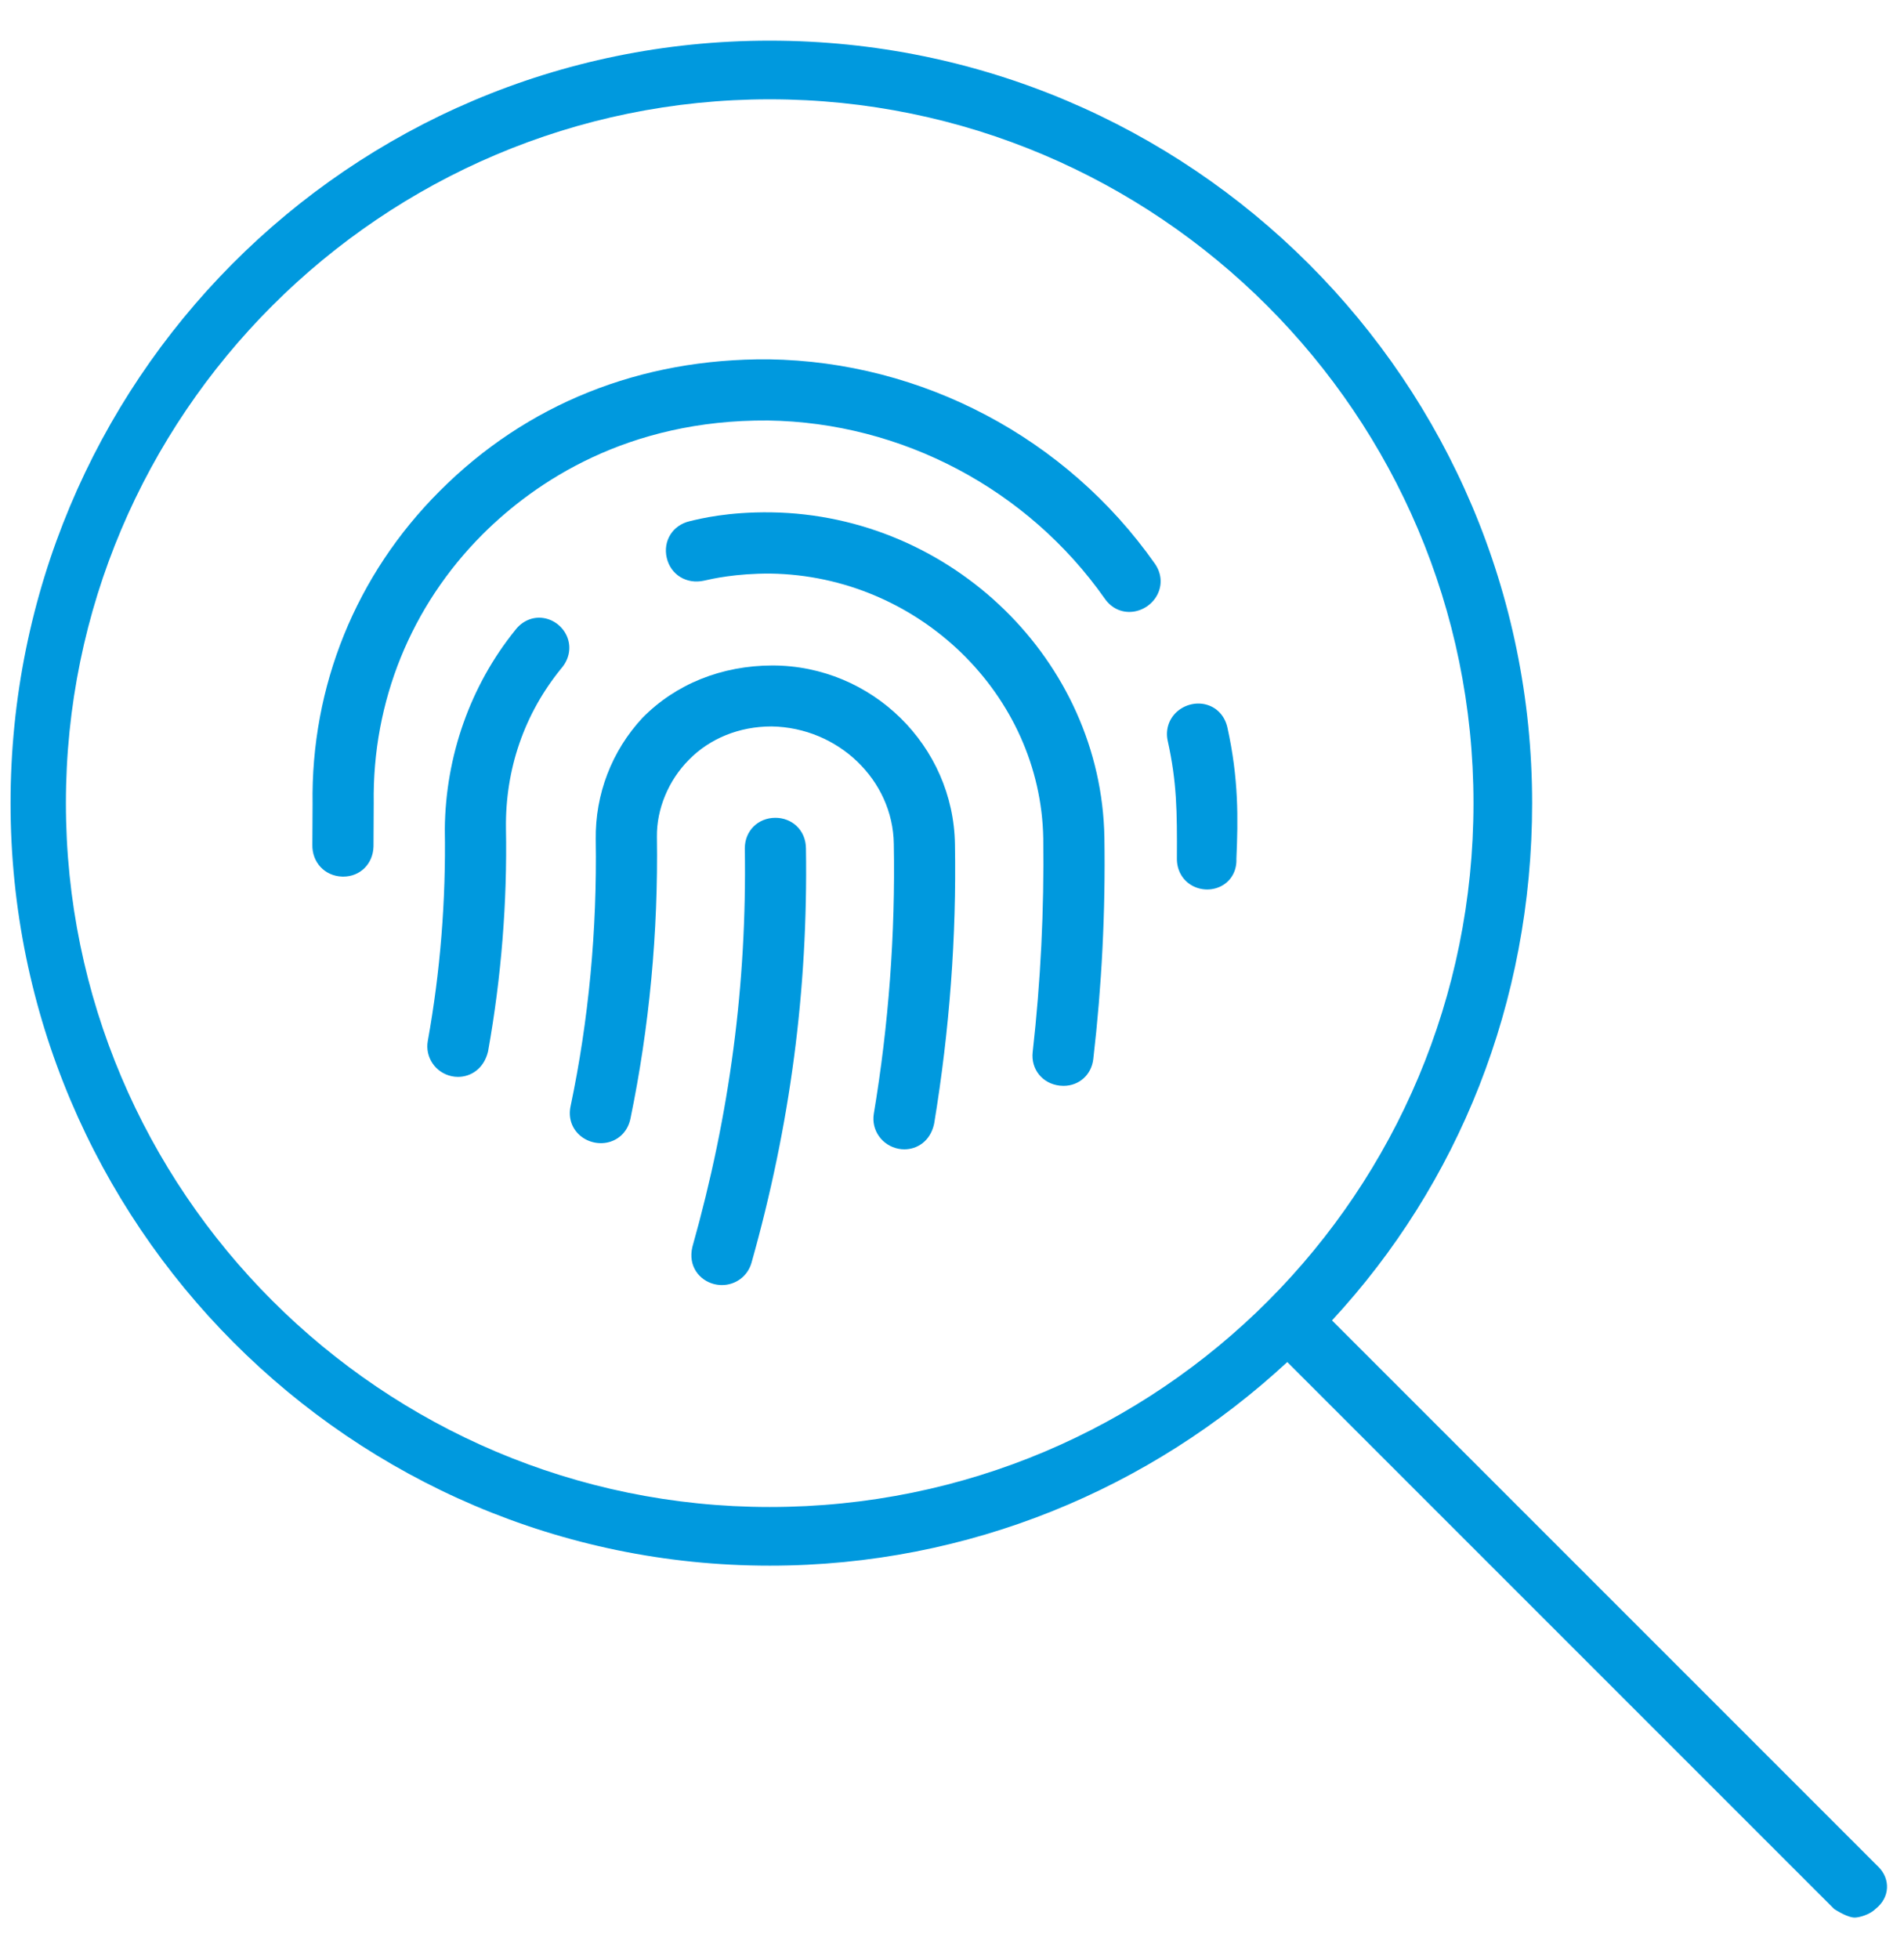
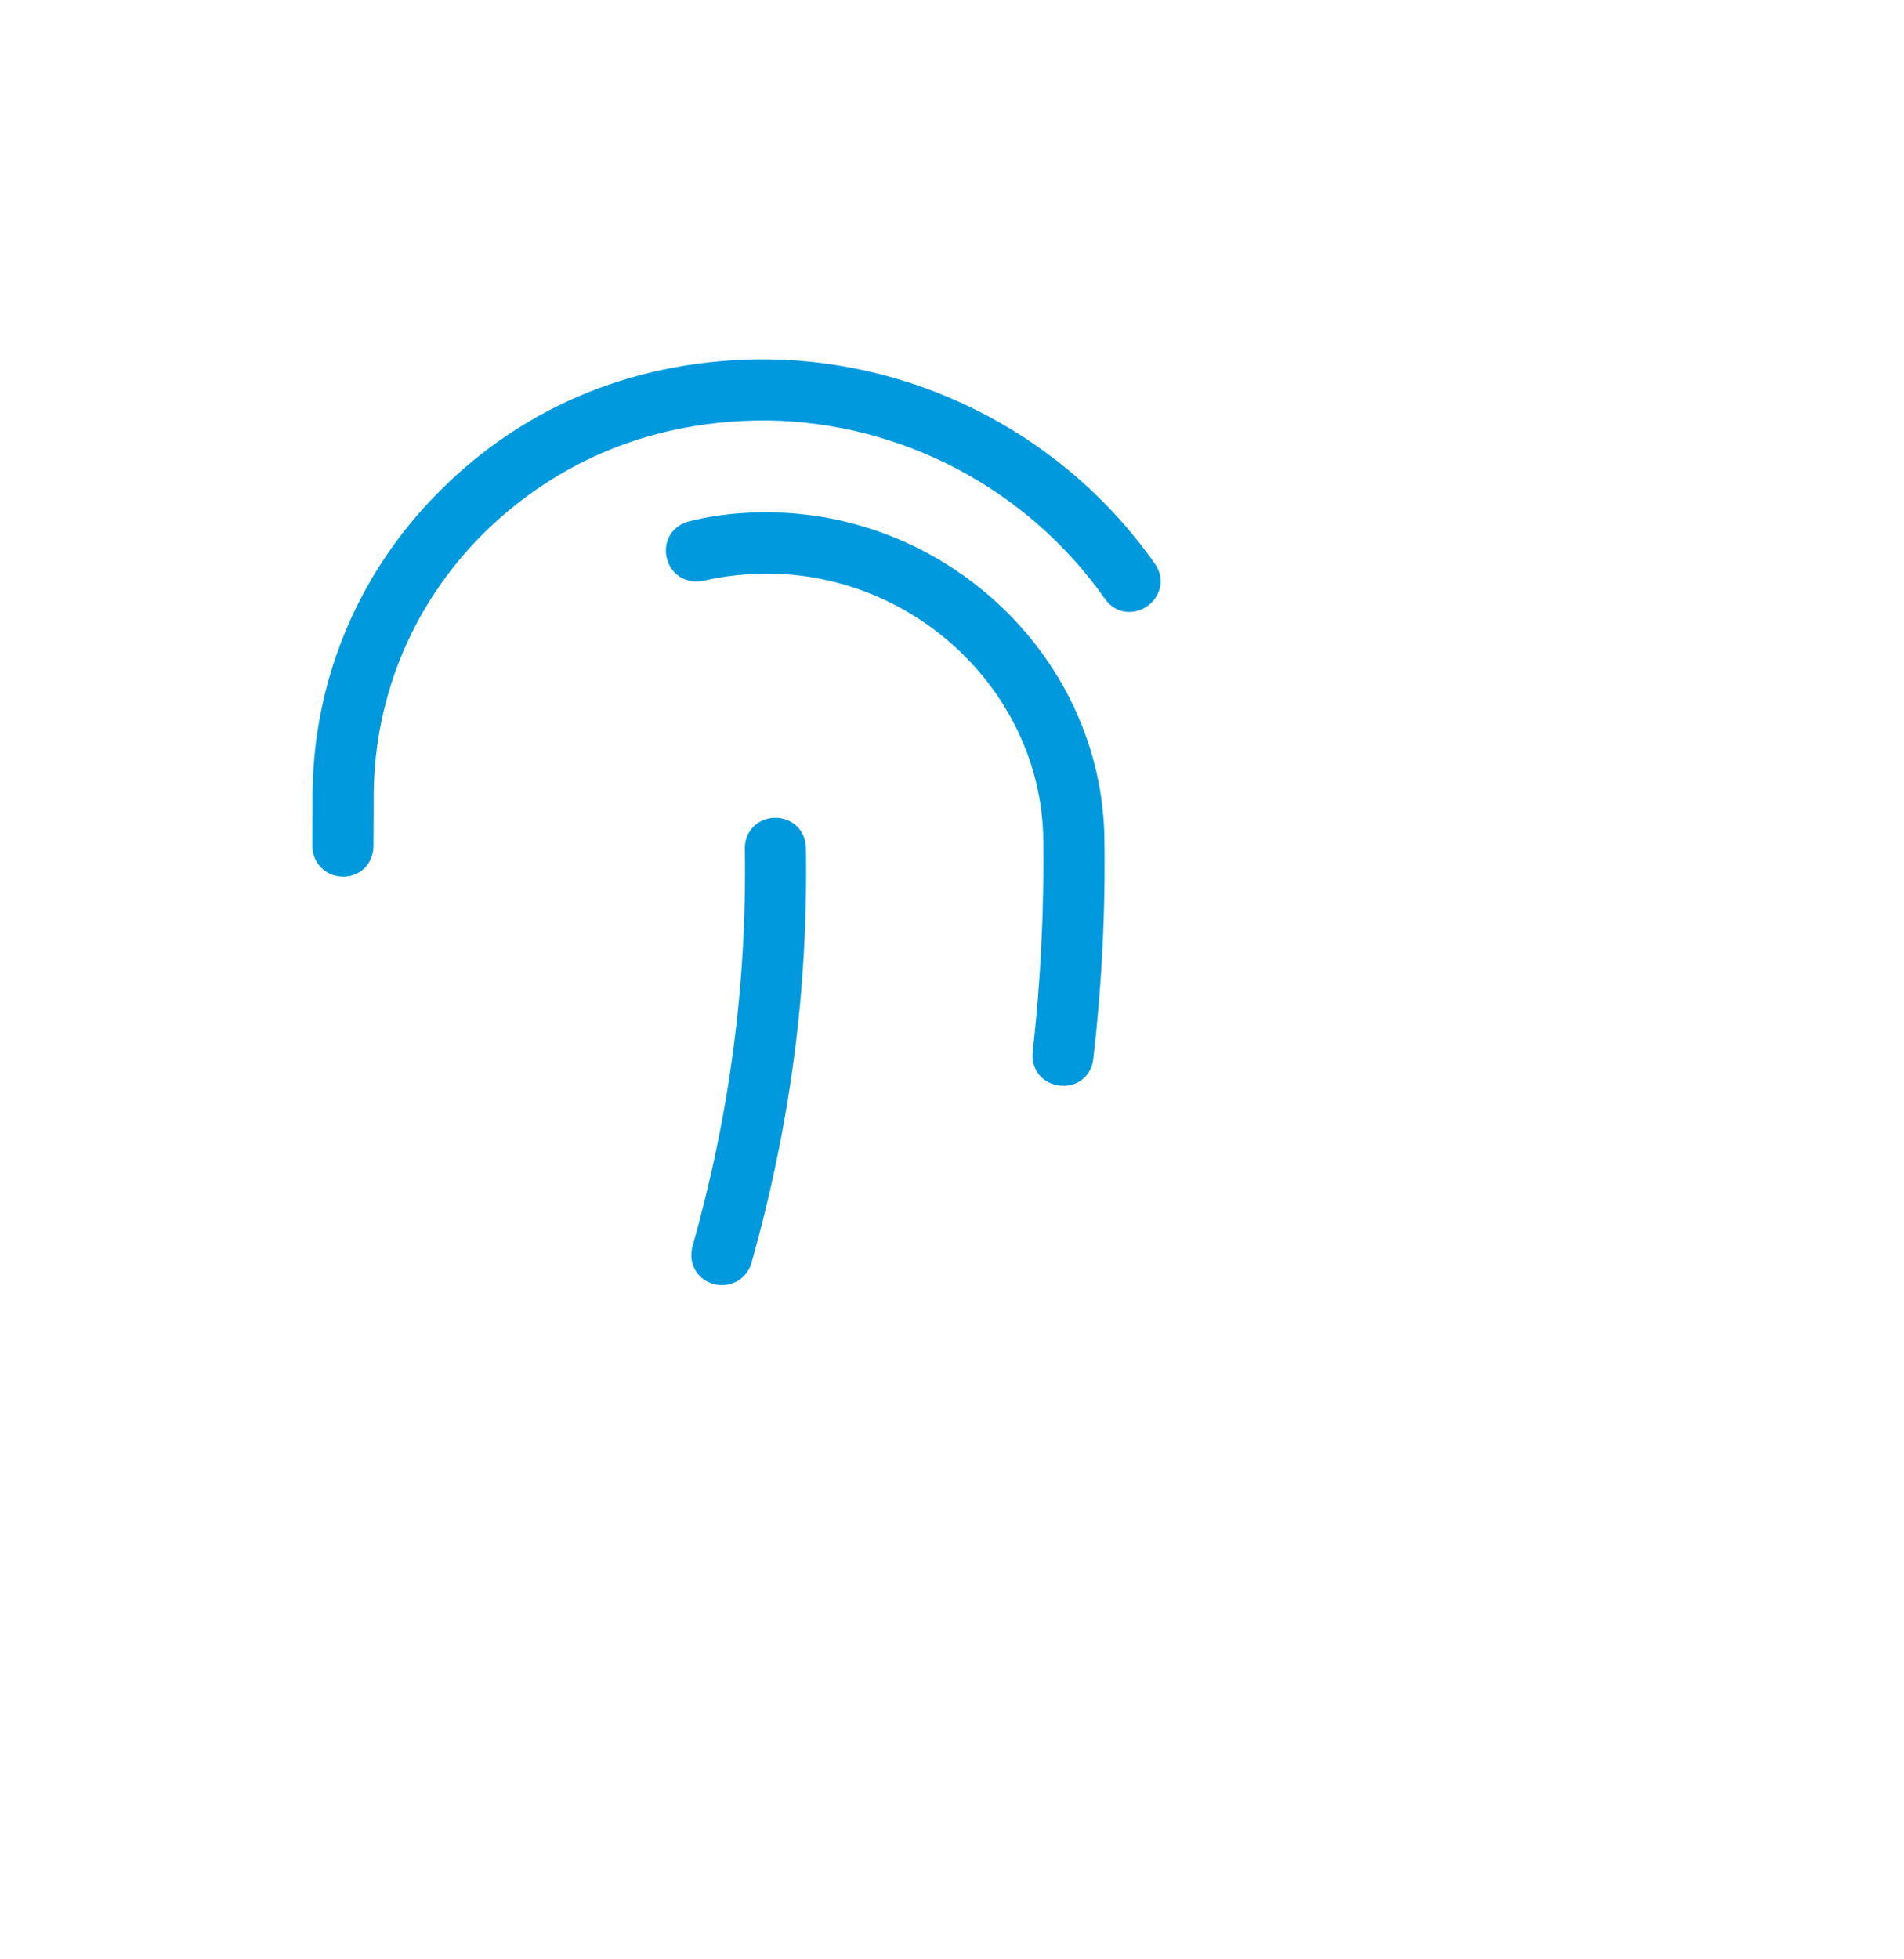
<svg xmlns="http://www.w3.org/2000/svg" version="1.1" id="Layer_3" x="0px" y="0px" viewBox="0 0 243 250" style="enable-background:new 0 0 243 250;" xml:space="preserve">
  <style type="text/css">
	.st0{fill:#0099DE;}
</style>
  <g>
-     <path class="st0" d="M156.654,92.867c-0.317-1.435-1.249-2.495-2.556-2.907c-1.333-0.422-2.872-0.069-3.925,0.896   c-1.02,0.934-1.445,2.314-1.141,3.689c1.162,5.256,1.201,8.952,1.17,15.024c-0.014,1.479,0.716,2.769,1.951,3.451   c0.593,0.328,1.258,0.49,1.918,0.49c0.732,0,1.46-0.2,2.079-0.597c1.096-0.703,1.704-1.931,1.646-3.305   C158.021,104.512,158.095,99.389,156.654,92.867z" />
-     <path class="st0" d="M69.357,78.871c-1.364-0.21-2.71,0.369-3.603,1.544c-5.71,7.063-8.901,16.064-8.984,25.401   c0.15,9.104-0.579,18.191-2.168,27.003c-0.381,2.085,0.955,4.071,3.041,4.521c0.264,0.057,0.535,0.086,0.808,0.086   c1.608,0,3.277-1.005,3.824-3.191l0.028-0.133c1.681-9.416,2.444-18.972,2.271-28.39c-0.095-7.557,2.336-14.603,7.032-20.38   c0.996-1.12,1.311-2.572,0.842-3.898C71.972,80.089,70.759,79.083,69.357,78.871z" />
    <path class="st0" d="M101.614,105.364c-0.711-0.645-1.652-1-2.648-1c-2.228,0-3.908,1.673-3.908,3.893l0,0.031   c0.27,17.282-1.911,33.881-6.687,50.819c-0.602,2.493,0.916,4.277,2.726,4.751c0.35,0.092,0.7,0.136,1.042,0.136   c1.731,0,3.286-1.117,3.775-2.85c4.946-17.541,7.219-34.834,6.948-52.836C102.862,107.14,102.419,106.094,101.614,105.364z    M97.057,108.256L97.057,108.256L97.057,108.256L97.057,108.256z" />
    <path class="st0" d="M98.419,65.382h-0.005c-5.479-0.071-9.009,0.794-10.402,1.134c-2.159,0.506-3.415,2.509-2.921,4.66   c0.496,2.165,2.528,3.425,4.775,2.921c1.002-0.228,4.013-0.923,8.463-0.9c18.884,0.283,34.504,15.446,34.818,33.792   c0.12,9.102-0.334,18.275-1.349,27.261c-0.25,2.192,1.231,4.039,3.448,4.294c0.164,0.019,0.327,0.028,0.487,0.028   c1.971,0,3.564-1.4,3.798-3.422c1.089-9.354,1.566-18.867,1.419-28.279C140.56,84.338,121.48,65.726,98.419,65.382z" />
-     <path class="st0" d="M98.572,84.925c-6.445,0.014-12.307,2.341-16.584,6.69c-3.917,4.226-6.032,9.731-5.955,15.506   c0.182,11.594-0.9,23.055-3.214,34.061c-0.298,1.411,0.122,2.751,1.152,3.677c1.053,0.945,2.598,1.273,3.94,0.835   c1.318-0.431,2.247-1.496,2.549-2.931c2.419-11.692,3.556-23.8,3.378-35.981c-0.042-3.53,1.475-7.19,4.067-9.804   c2.693-2.755,6.458-4.273,10.571-4.273c8.499,0.134,15.496,6.855,15.597,14.995c0.208,11.441-0.649,23.024-2.552,34.431   c-0.344,2.1,1.047,4.063,3.166,4.473c0.239,0.046,0.484,0.069,0.729,0.069c1.626,0,3.305-1.022,3.794-3.224l0.021-0.109   c1.96-11.888,2.85-23.858,2.645-35.571C121.704,95.153,111.259,84.925,98.572,84.925z" />
    <path class="st0" d="M98.133,45.856h-0.017c-16.429-0.129-30.937,5.716-42.013,16.825c-10.683,10.68-16.439,24.883-16.21,39.952   l-0.027,5.14c-0.063,2.27,1.58,4.03,3.821,4.094c0.041,0.001,0.082,0.002,0.123,0.002c2.145,0,3.794-1.611,3.86-3.841l0.028-5.556   c-0.185-12.953,4.75-25.13,13.895-34.286c6.705-6.683,18.477-14.652,36.418-14.524c17.084,0.247,33.161,8.754,43.002,22.754   c0.823,1.175,2.083,1.783,3.456,1.66c1.411-0.124,2.709-1.034,3.306-2.319c0.583-1.254,0.441-2.651-0.391-3.833   C136.112,55.889,117.701,46.144,98.133,45.856z" />
  </g>
-   <path class="st0" d="M239.796,238.304l-69.799-69.799c16.046-17.309,25.543-40.467,25.543-66.01  c0-53.753-43.568-97.307-97.307-97.307S1.347,48.756,1.347,102.495s43.564,97.307,96.886,97.307c25.52,0,48.7-9.904,66.056-25.983  l69.799,69.799c1.123,0.72,2.058,1.095,2.62,1.095c0.561,0,1.915-0.366,2.646-1.097C241.246,242.14,241.246,239.801,239.796,238.304  z M98.233,192.317c-49.542,0-89.822-40.293-89.822-89.822s40.293-89.822,89.822-89.822s89.822,40.293,89.822,89.822  S148.197,192.317,98.233,192.317z" />
</svg>